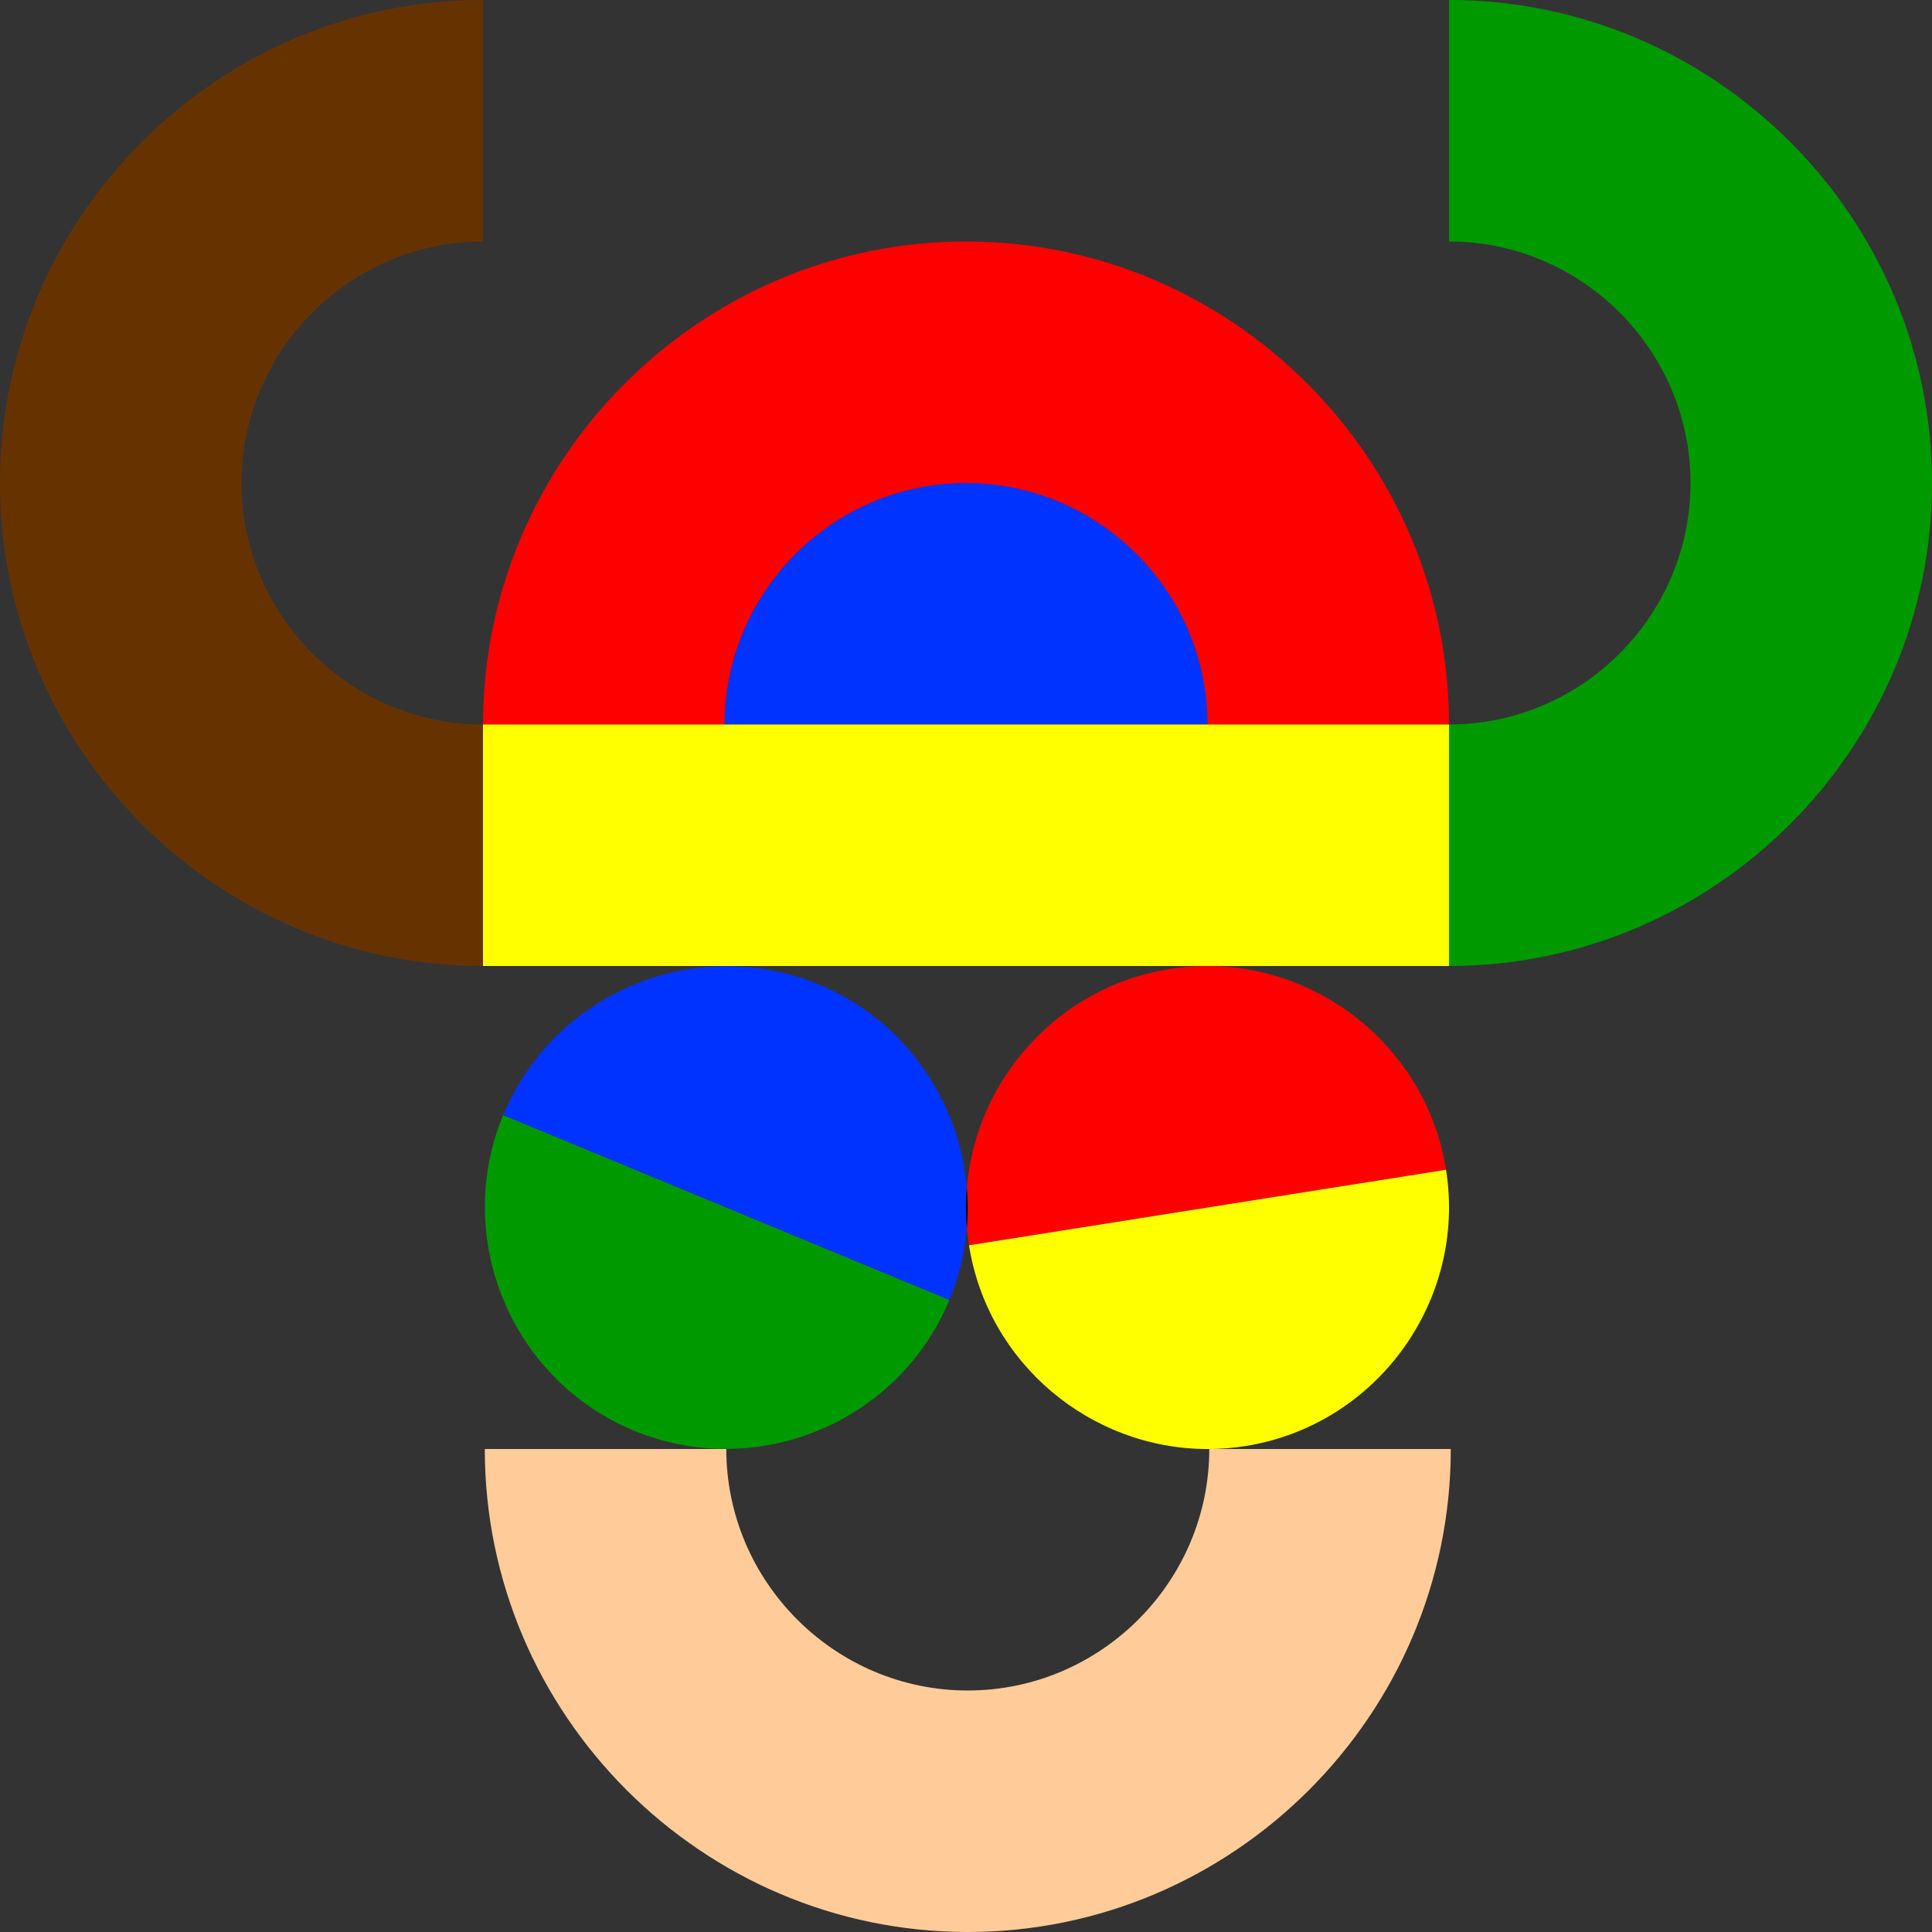
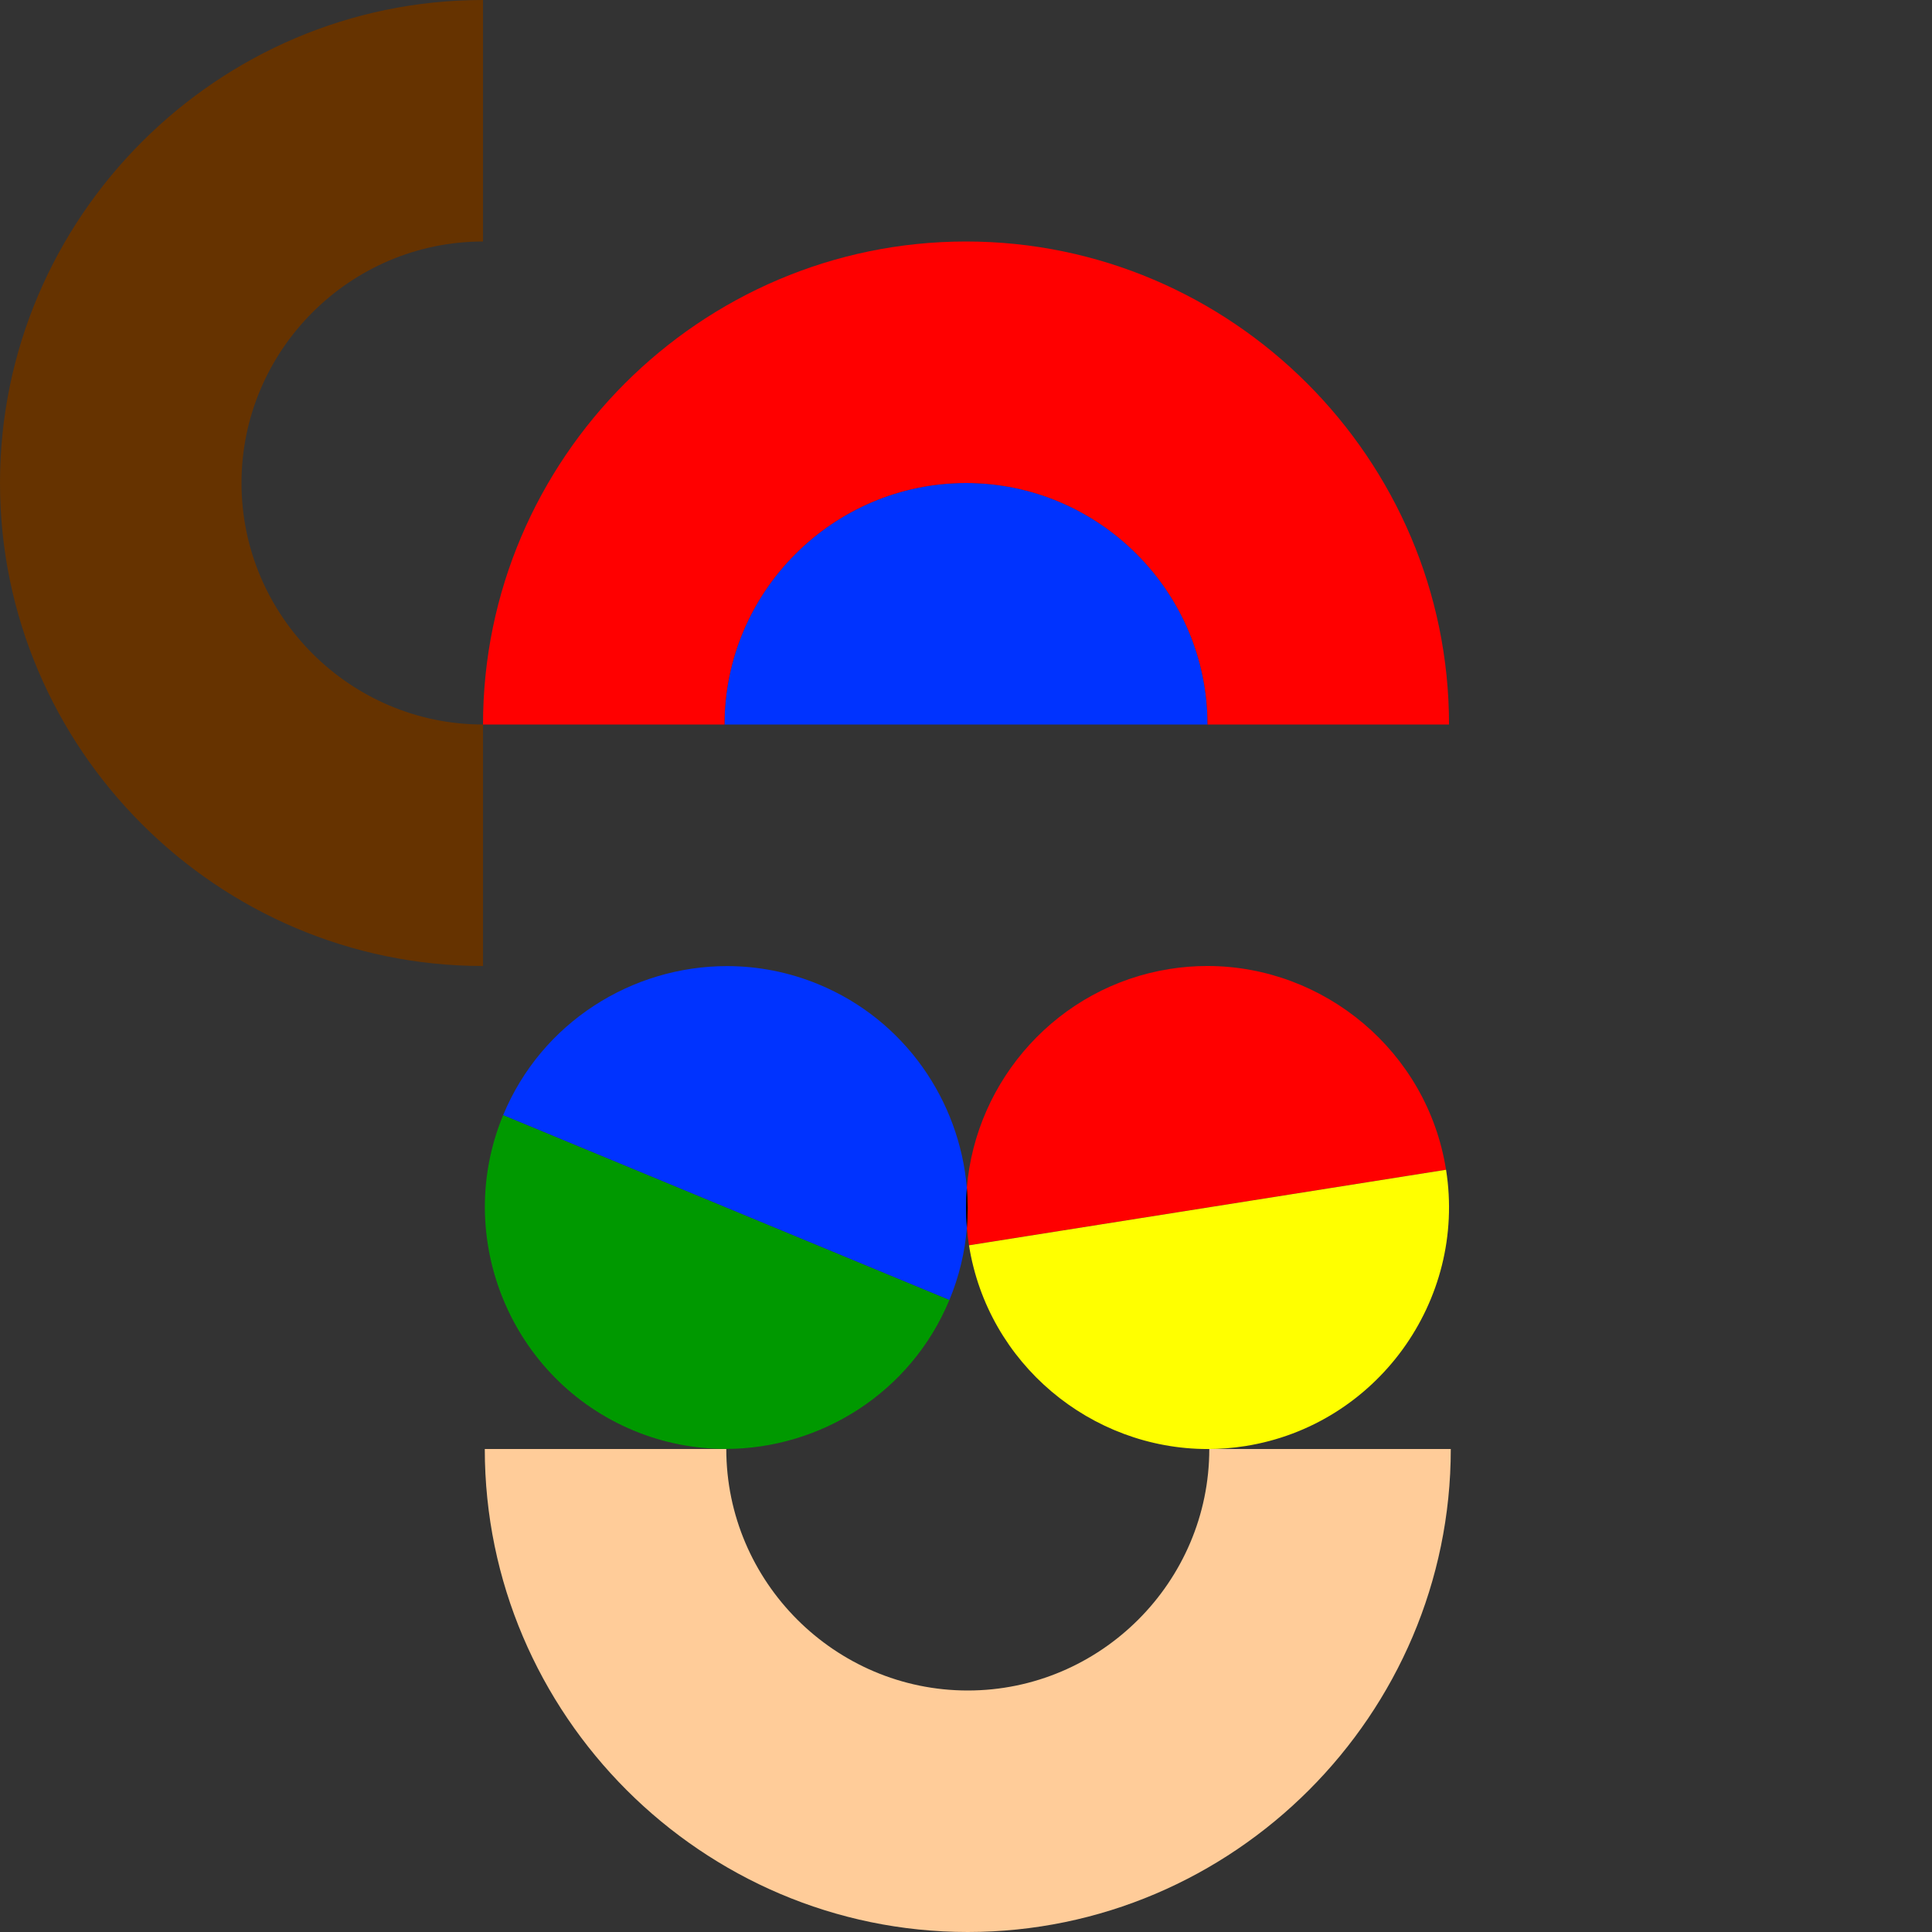
<svg xmlns="http://www.w3.org/2000/svg" id="Layer_1" data-name="Layer 1" viewBox="0 0 951.04 951.04">
  <rect x="0" y="0" width="951.04" height="951.04" fill="#333333" stroke="none" />
  <defs>
    <style>
      .cls-1 {
        fill: #03f;
      }

      .cls-2 {
        fill: #ff0;
      }

      .cls-3 {
        fill: #fc9;
      }

      .cls-4 {
        fill: red;
      }

      .cls-5 {
        fill: #630;
      }

      .cls-6 {
        fill: #090;
      }
    </style>
  </defs>
  <path class="cls-6" d="M357.19,713.24c-15.09,0-30.42-2.89-45.17-9-60.41-25.02-89.36-94.92-64.34-155.33h0l219.66,90.99c-18.91,45.66-63.45,73.34-110.16,73.34" />
  <path class="cls-4" d="M476.99,613c-.45-2.86-.8-5.71-1.04-8.55,.55-6.6,.53-13.2-.02-19.72,4.42-53.3,44.85-99.03,99.88-107.75,6.16-.98,12.27-1.45,18.32-1.46h.45c57.27,.11,108.02,42.01,117.24,100.28l-234.84,37.19" />
  <path class="cls-1" d="M594.41,356.64h-237.76c0-32.69,13.37-62.41,34.92-83.96,21.55-21.55,51.27-34.92,83.96-34.92,65.39,0,118.88,53.5,118.88,118.88h0" />
-   <path class="cls-6" d="M713.29,475.52v-118.88h0c65.38,0,118.88-53.5,118.88-118.88s-53.5-118.88-118.88-118.88V0c130.77,0,237.76,106.99,237.76,237.76s-106.99,237.76-237.76,237.76" />
  <path class="cls-5" d="M237.76,475.52C106.99,475.52,0,368.53,0,237.76H0C0,106.99,106.99,0,237.76,0V118.88c-65.39,0-118.88,53.5-118.88,118.88h0c0,65.38,53.5,118.88,118.88,118.88v118.88" />
  <path class="cls-4" d="M713.29,356.64h-118.88c0-65.38-53.5-118.88-118.88-118.88-32.69,0-62.41,13.37-83.96,34.92-21.55,21.55-34.92,51.27-34.92,83.96h-118.88c0-130.77,106.99-237.76,237.76-237.76s237.76,106.99,237.76,237.76h0" />
-   <path d="M594.41,356.64h0m-237.76,0h0c0-32.69,13.37-62.41,34.92-83.96-21.55,21.55-34.92,51.27-34.92,83.96" />
  <path class="cls-3" d="M476.4,951.04c-130.77,0-237.76-106.99-237.76-237.76h118.88c0,65.38,53.5,118.88,118.88,118.88s118.88-53.5,118.88-118.88h118.88c0,130.77-106.99,237.76-237.76,237.76" />
  <path class="cls-1" d="M467.35,639.9h0l-219.66-90.99c18.91-45.66,63.45-73.34,110.16-73.34,15.09,0,30.42,2.89,45.17,9,42.38,17.55,69.28,57.2,72.92,100.16-.54,6.48-.54,13.07,.02,19.72-.98,11.91-3.8,23.85-8.6,35.45" />
  <path d="M475.95,604.45c-.57-6.65-.56-13.24-.02-19.72,.55,6.52,.57,13.11,.02,19.72" />
-   <path class="cls-2" d="M713.29,475.52H237.76v-118.88h475.52v118.88h0" />
  <path class="cls-2" d="M594.46,713.29c-57.36,0-108.23-41.94-117.47-100.28l234.84-37.19c10.23,64.58-34.24,125.79-98.82,136.02-6.23,.99-12.42,1.46-18.55,1.46" />
</svg>